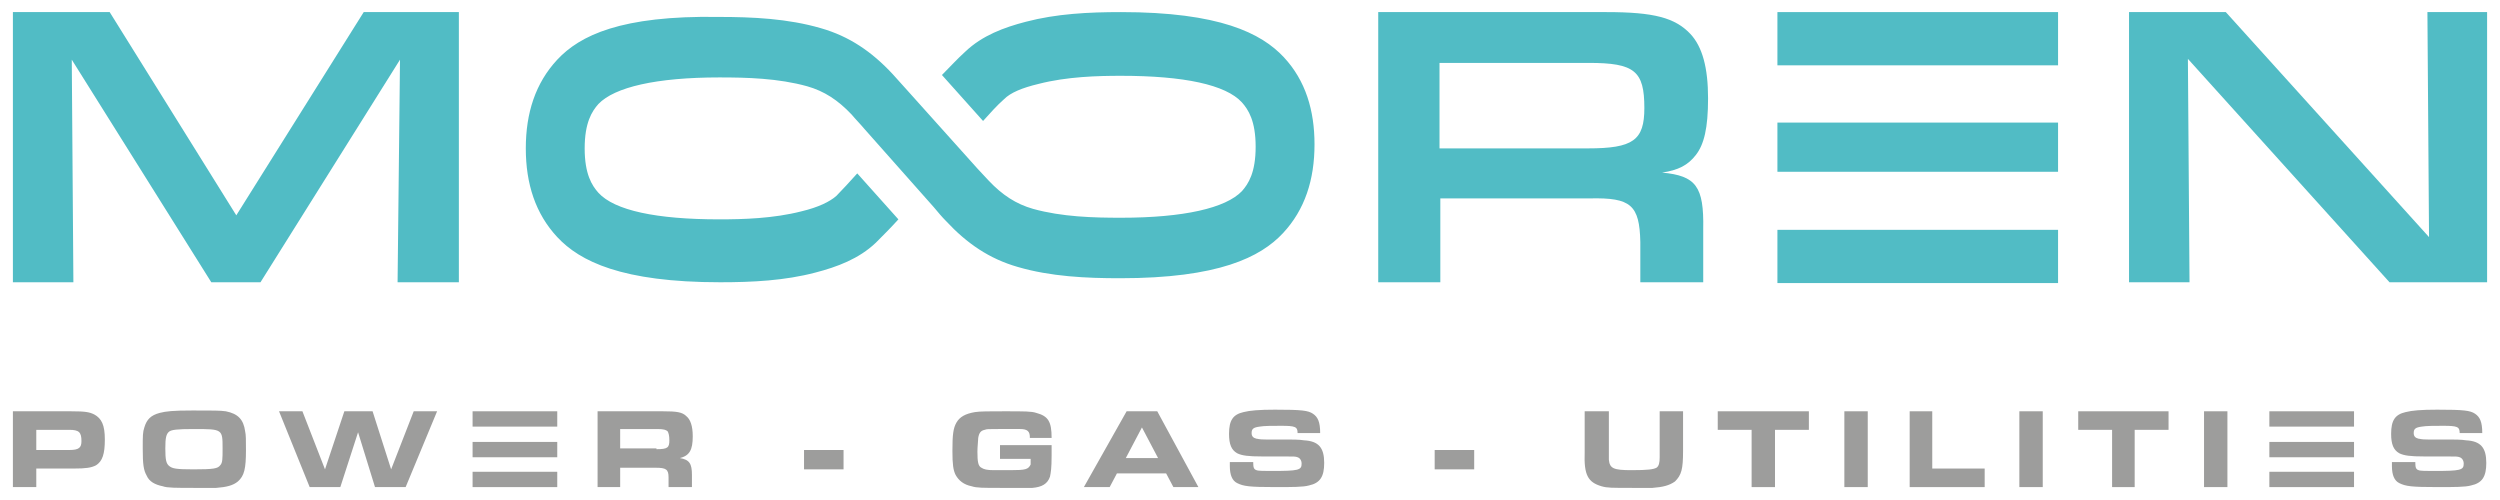
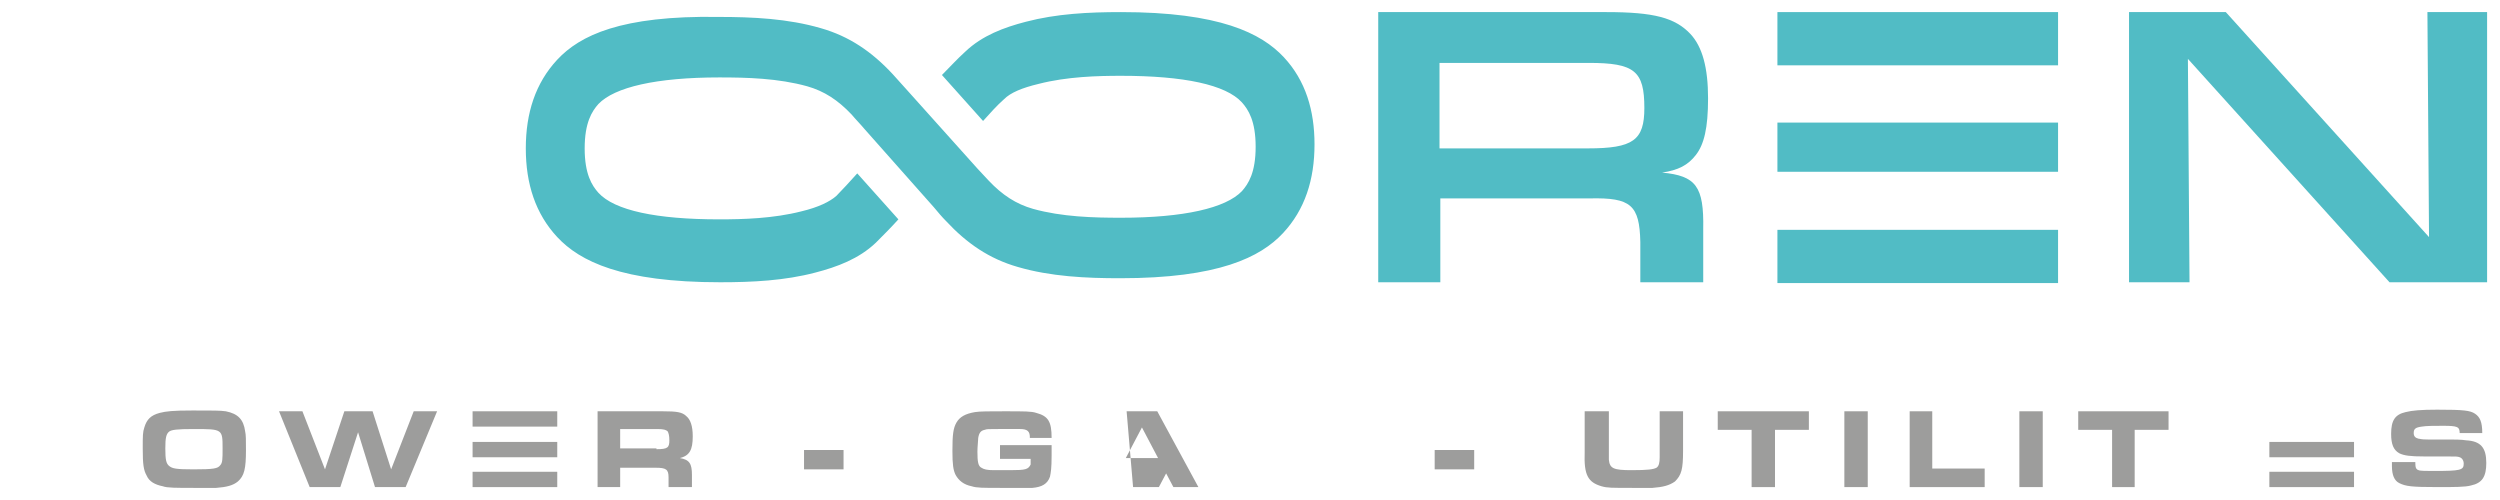
<svg xmlns="http://www.w3.org/2000/svg" version="1.1" id="Livello_1" x="0px" y="0px" viewBox="0 0 310 62" style="enable-background:new 0 0 310 62;" xml:space="preserve">
  <style type="text/css">
	.st0{fill:#51BCC5;}
	.st1{fill:#9D9D9C;}
</style>
-   <polygon class="st0" points="1.6,1.5 13.6,1.5 29.3,26.7 45.1,1.5 56.9,1.5 56.9,35 49.3,35 49.6,7.4 32.3,35 26.2,35 8.9,7.4   9.1,35 1.6,35 " />
  <path class="st0" d="M170.8,1.5h28.4c5.9,0,8.5,0.7,10.4,2.7c1.5,1.6,2.2,4.2,2.2,8c0,3.7-0.5,5.7-1.5,7c-1,1.3-2.2,1.9-4.2,2.2  c4.2,0.4,5.2,1.7,5.1,7V35h-7.8v-5c-0.1-4.6-1.2-5.5-6.2-5.4h-18.6V35h-7.7V1.5z M196.9,18.4c5.6,0,7-1,7-5c0-4.6-1.2-5.6-6.9-5.6  h-18.5v10.6H196.9z" />
  <polygon class="st0" points="264,1.5 276,1.5 301.2,29.4 301,1.5 308.4,1.5 308.4,35 296.3,35 271.3,7.3 271.5,35 264,35 " />
  <path class="st0" d="M159.2,7.1c-2.8-3-8-5.6-20.2-5.6c-4,0-8,0.2-11.8,1.2c-2.7,0.7-5.4,1.7-7.5,3.7c-1,0.9-1.9,1.9-2.9,2.9  l5.1,5.7c0.9-1,1.7-1.9,2.6-2.7c0.8-0.8,2.2-1.4,4.3-1.9c3.5-0.9,7.3-1,10.2-1c7.8,0,13,1.1,15,3.3c0.8,0.9,1.7,2.3,1.7,5.5  c0,3.2-0.9,4.6-1.7,5.5c-2,2.1-7.2,3.3-15,3.3c-3.4,0-7.3-0.1-10.9-1.1c-2.1-0.6-3.8-1.7-5.5-3.5c-0.5-0.5-0.9-1-1.4-1.5l-8.7-9.7  c-0.6-0.7-1.2-1.3-1.8-2c-2.6-2.8-5.4-4.7-8.9-5.7c-4.1-1.2-8.5-1.4-12.7-1.4C77,1.9,71.9,4.4,69.1,7.4c-2.7,2.9-3.9,6.6-3.9,11  c0,4.4,1.2,8.1,3.9,11c2.8,3,8,5.6,20.2,5.6c4,0,8-0.2,11.8-1.2c2.7-0.7,5.4-1.7,7.5-3.7c0,0,0.1-0.1,0.1-0.1  c0.9-0.9,1.8-1.8,2.7-2.8l-5.1-5.7c-0.9,1-1.9,2.1-2.6,2.8c0,0,0,0,0,0c-0.8,0.7-2.2,1.4-4.3,1.9c-3.5,0.9-7.3,1-10.2,1  c-7.8,0-13-1.1-15-3.3c-0.8-0.9-1.7-2.3-1.7-5.5c0-3.2,0.9-4.6,1.7-5.5c2-2.1,7.2-3.3,15-3.3c3.4,0,7.3,0.1,10.9,1.1  c2.1,0.6,3.8,1.7,5.5,3.5c0.5,0.6,1.1,1.2,1.6,1.8l8.6,9.7c0.5,0.6,1,1.2,1.5,1.7c2.6,2.8,5.4,4.7,8.9,5.7c4.1,1.2,8.5,1.4,12.7,1.4  c12.2,0,17.4-2.6,20.2-5.6c2.7-2.9,3.9-6.6,3.9-11C163,13.7,161.9,10,159.2,7.1" />
  <rect x="220.4" y="28.5" class="st0" width="34.8" height="6.6" />
  <rect x="220.4" y="15.2" class="st0" width="34.8" height="6.1" />
  <rect x="220.4" y="1.5" class="st0" width="34.8" height="6.6" />
-   <path class="st1" d="M1.6,51h7.2c1.8,0,2.3,0.1,2.9,0.4c0.9,0.5,1.3,1.3,1.3,3.1c0,1.8-0.3,2.7-1.1,3.2c-0.6,0.3-1.2,0.4-2.8,0.4  H4.5v2.3H1.6V51z M8.6,55.8c1.2,0,1.5-0.3,1.5-1.1c0-1.1-0.3-1.4-1.5-1.4H4.5v2.5H8.6z" />
  <path class="st1" d="M28,51c1.5,0.3,2.2,1,2.4,2.5c0.1,0.4,0.1,1.1,0.1,2.3c0,2.3-0.2,3.2-1,3.9c-0.6,0.5-1.4,0.7-2.7,0.8  c-0.5,0-1.8,0-2.7,0c-2.2,0-3.4,0-3.9-0.2c-1-0.2-1.7-0.6-2-1.3c-0.4-0.7-0.5-1.4-0.5-3.4c0-1.6,0-2,0.2-2.6c0.3-1,0.8-1.5,1.9-1.8  c0.8-0.2,1.6-0.3,4.1-0.3C26.5,50.9,27.3,50.9,28,51 M21,53.5c-0.4,0.3-0.5,0.8-0.5,2.1c0,1.4,0.1,1.9,0.5,2.2  c0.4,0.3,0.8,0.4,3,0.4c2.5,0,3-0.1,3.3-0.5c0.3-0.3,0.3-0.8,0.3-2.1c0-2.4,0-2.4-3.6-2.4C21.9,53.2,21.3,53.3,21,53.5" />
  <polygon class="st1" points="37.5,51 40.3,58.2 42.7,51 46.2,51 48.5,58.2 51.3,51 54.2,51 50.3,60.4 46.5,60.4 44.4,53.6   42.2,60.4 38.4,60.4 34.6,51 " />
  <path class="st1" d="M74.1,51h8.1c1.7,0,2.4,0.1,2.9,0.6c0.5,0.4,0.8,1.2,0.8,2.5c0,1.7-0.4,2.4-1.6,2.7c1.2,0.2,1.5,0.7,1.5,2.1  v1.5h-2.9v-1.2c0-1-0.3-1.2-1.6-1.2h-4.4v2.4h-2.8V51z M81.4,55.7c1.4,0,1.6-0.2,1.6-1.1c0-0.6-0.1-0.9-0.2-1.1  c-0.2-0.2-0.5-0.3-1.3-0.3h-4.6v2.4H81.4z" />
  <rect x="99.7" y="55.8" class="st1" width="4.9" height="2.4" />
  <path class="st1" d="M127.7,54.2c0-0.7-0.3-1-1.2-1h-0.7l-1,0l-1,0c-1.4,0-1.4,0-1.7,0.1c-0.5,0.1-0.7,0.4-0.8,1  c0,0.3-0.1,1.1-0.1,1.7c0,1.3,0.1,1.8,0.5,2c0.3,0.2,0.7,0.3,1.5,0.3c0.3,0,0.3,0,2.1,0c1.9,0,2.2-0.1,2.5-0.7c0-0.1,0-0.2,0-0.5V57  v-0.1H124v-1.7h6.4v1.3c0,1.6-0.1,2.1-0.2,2.6c-0.3,0.9-1,1.3-2.2,1.4c-0.3,0-1.2,0-3.9,0c-2.2,0-3,0-3.6-0.2c-1-0.2-1.6-0.7-2-1.4  c-0.3-0.6-0.4-1.3-0.4-3c0-2,0.1-2.8,0.5-3.5c0.4-0.7,1.1-1.1,2.3-1.3c0.6-0.1,1.8-0.1,3.6-0.1c2.6,0,3.4,0,4,0.2  c1.5,0.4,1.9,1.1,1.9,3.1H127.7z" />
-   <path class="st1" d="M139.7,51h3.8l5.1,9.4h-3.1l-0.9-1.7h-6.1l-0.9,1.7h-3.2L139.7,51z M143.6,56.8l-2-3.8l-2,3.8H143.6z" />
-   <path class="st1" d="M155.4,57.4c0,0.6,0.1,0.8,0.4,0.9c0.2,0.1,1,0.1,1.9,0.1c3.3,0,3.7-0.1,3.7-0.9c0-0.4-0.2-0.7-0.5-0.8  c-0.3-0.1-0.3-0.1-1.8-0.1h-2.6c-1.7,0-2.5-0.1-3.1-0.4c-0.7-0.4-1-1.1-1-2.4c0-1.7,0.5-2.4,1.8-2.7c0.8-0.2,1.9-0.3,3.9-0.3  c3.3,0,4.1,0.1,4.7,0.5c0.6,0.4,0.9,1,0.9,2.4h-2.8c0-0.8-0.3-0.9-2.1-0.9c-0.9,0-2.1,0-2.6,0.1c-0.8,0.1-1,0.3-1,0.8  c0,0.4,0.2,0.6,0.6,0.7c0.2,0,0.2,0.1,1.2,0.1h2.7c0.3,0,1.5,0,2,0.1c1.8,0.1,2.5,0.9,2.5,2.8c0,1.7-0.5,2.5-1.9,2.8  c-0.7,0.2-2.1,0.2-4.1,0.2c-3.3,0-4-0.1-4.8-0.5c-0.6-0.3-0.9-1-0.9-2.1c0-0.1,0-0.3,0-0.5H155.4z" />
+   <path class="st1" d="M139.7,51h3.8l5.1,9.4h-3.1l-0.9-1.7l-0.9,1.7h-3.2L139.7,51z M143.6,56.8l-2-3.8l-2,3.8H143.6z" />
  <rect x="177.9" y="55.8" class="st1" width="4.9" height="2.4" />
  <path class="st1" d="M199.5,51v4.1v0.6c0,1,0,1.1,0,1.3c0.1,1.1,0.6,1.3,2.8,1.3c2.1,0,2.7-0.1,3.1-0.3c0.3-0.2,0.4-0.6,0.4-1.3  c0-0.2,0-0.2,0-1.3V51h2.9v4.9c0,2.3-0.2,3-1,3.8c-0.7,0.5-1.5,0.7-2.8,0.8c-0.4,0-0.7,0-1.3,0l-1.1,0c-2.7,0-3.2,0-3.9-0.2  c-1.7-0.5-2.2-1.4-2.1-4.2V51H199.5z" />
  <polygon class="st1" points="217.2,53.3 213,53.3 213,51 224.3,51 224.3,53.3 220.1,53.3 220.1,60.4 217.2,60.4 " />
  <rect x="228.7" y="51" class="st1" width="2.9" height="9.4" />
  <polygon class="st1" points="236.8,51 239.6,51 239.6,58.1 246.1,58.1 246.1,60.4 236.8,60.4 " />
  <rect x="250.4" y="51" class="st1" width="2.9" height="9.4" />
  <polygon class="st1" points="261.9,53.3 257.7,53.3 257.7,51 268.9,51 268.9,53.3 264.7,53.3 264.7,60.4 261.9,60.4 " />
-   <rect x="273.3" y="51" class="st1" width="2.9" height="9.4" />
  <path class="st1" d="M299.5,57.4c0,0.6,0.1,0.8,0.4,0.9c0.2,0.1,1,0.1,1.9,0.1c3.3,0,3.7-0.1,3.7-0.9c0-0.4-0.2-0.7-0.5-0.8  c-0.3-0.1-0.3-0.1-1.8-0.1h-2.6c-1.7,0-2.5-0.1-3.1-0.4c-0.7-0.4-1-1.1-1-2.4c0-1.7,0.5-2.4,1.8-2.7c0.8-0.2,1.9-0.3,3.9-0.3  c3.3,0,4.1,0.1,4.7,0.5c0.6,0.4,0.9,1,0.9,2.4h-2.8c0-0.8-0.3-0.9-2.1-0.9c-0.9,0-2.1,0-2.6,0.1c-0.8,0.1-1,0.3-1,0.8  c0,0.4,0.2,0.6,0.6,0.7c0.2,0,0.2,0.1,1.2,0.1h2.7c0.3,0,1.5,0,2,0.1c1.8,0.1,2.5,0.9,2.5,2.8c0,1.7-0.5,2.5-1.9,2.8  c-0.7,0.2-2.1,0.2-4.1,0.2c-3.3,0-4-0.1-4.8-0.5c-0.6-0.3-0.9-1-0.9-2.1c0-0.1,0-0.3,0-0.5H299.5z" />
  <rect x="58.6" y="58.5" class="st1" width="10.5" height="1.9" />
  <rect x="58.6" y="54.8" class="st1" width="10.5" height="1.9" />
  <rect x="58.6" y="51" class="st1" width="10.5" height="1.9" />
  <rect x="281.4" y="58.5" class="st1" width="10.5" height="1.9" />
  <rect x="281.4" y="54.8" class="st1" width="10.5" height="1.9" />
-   <rect x="281.4" y="51" class="st1" width="10.5" height="1.9" />
</svg>